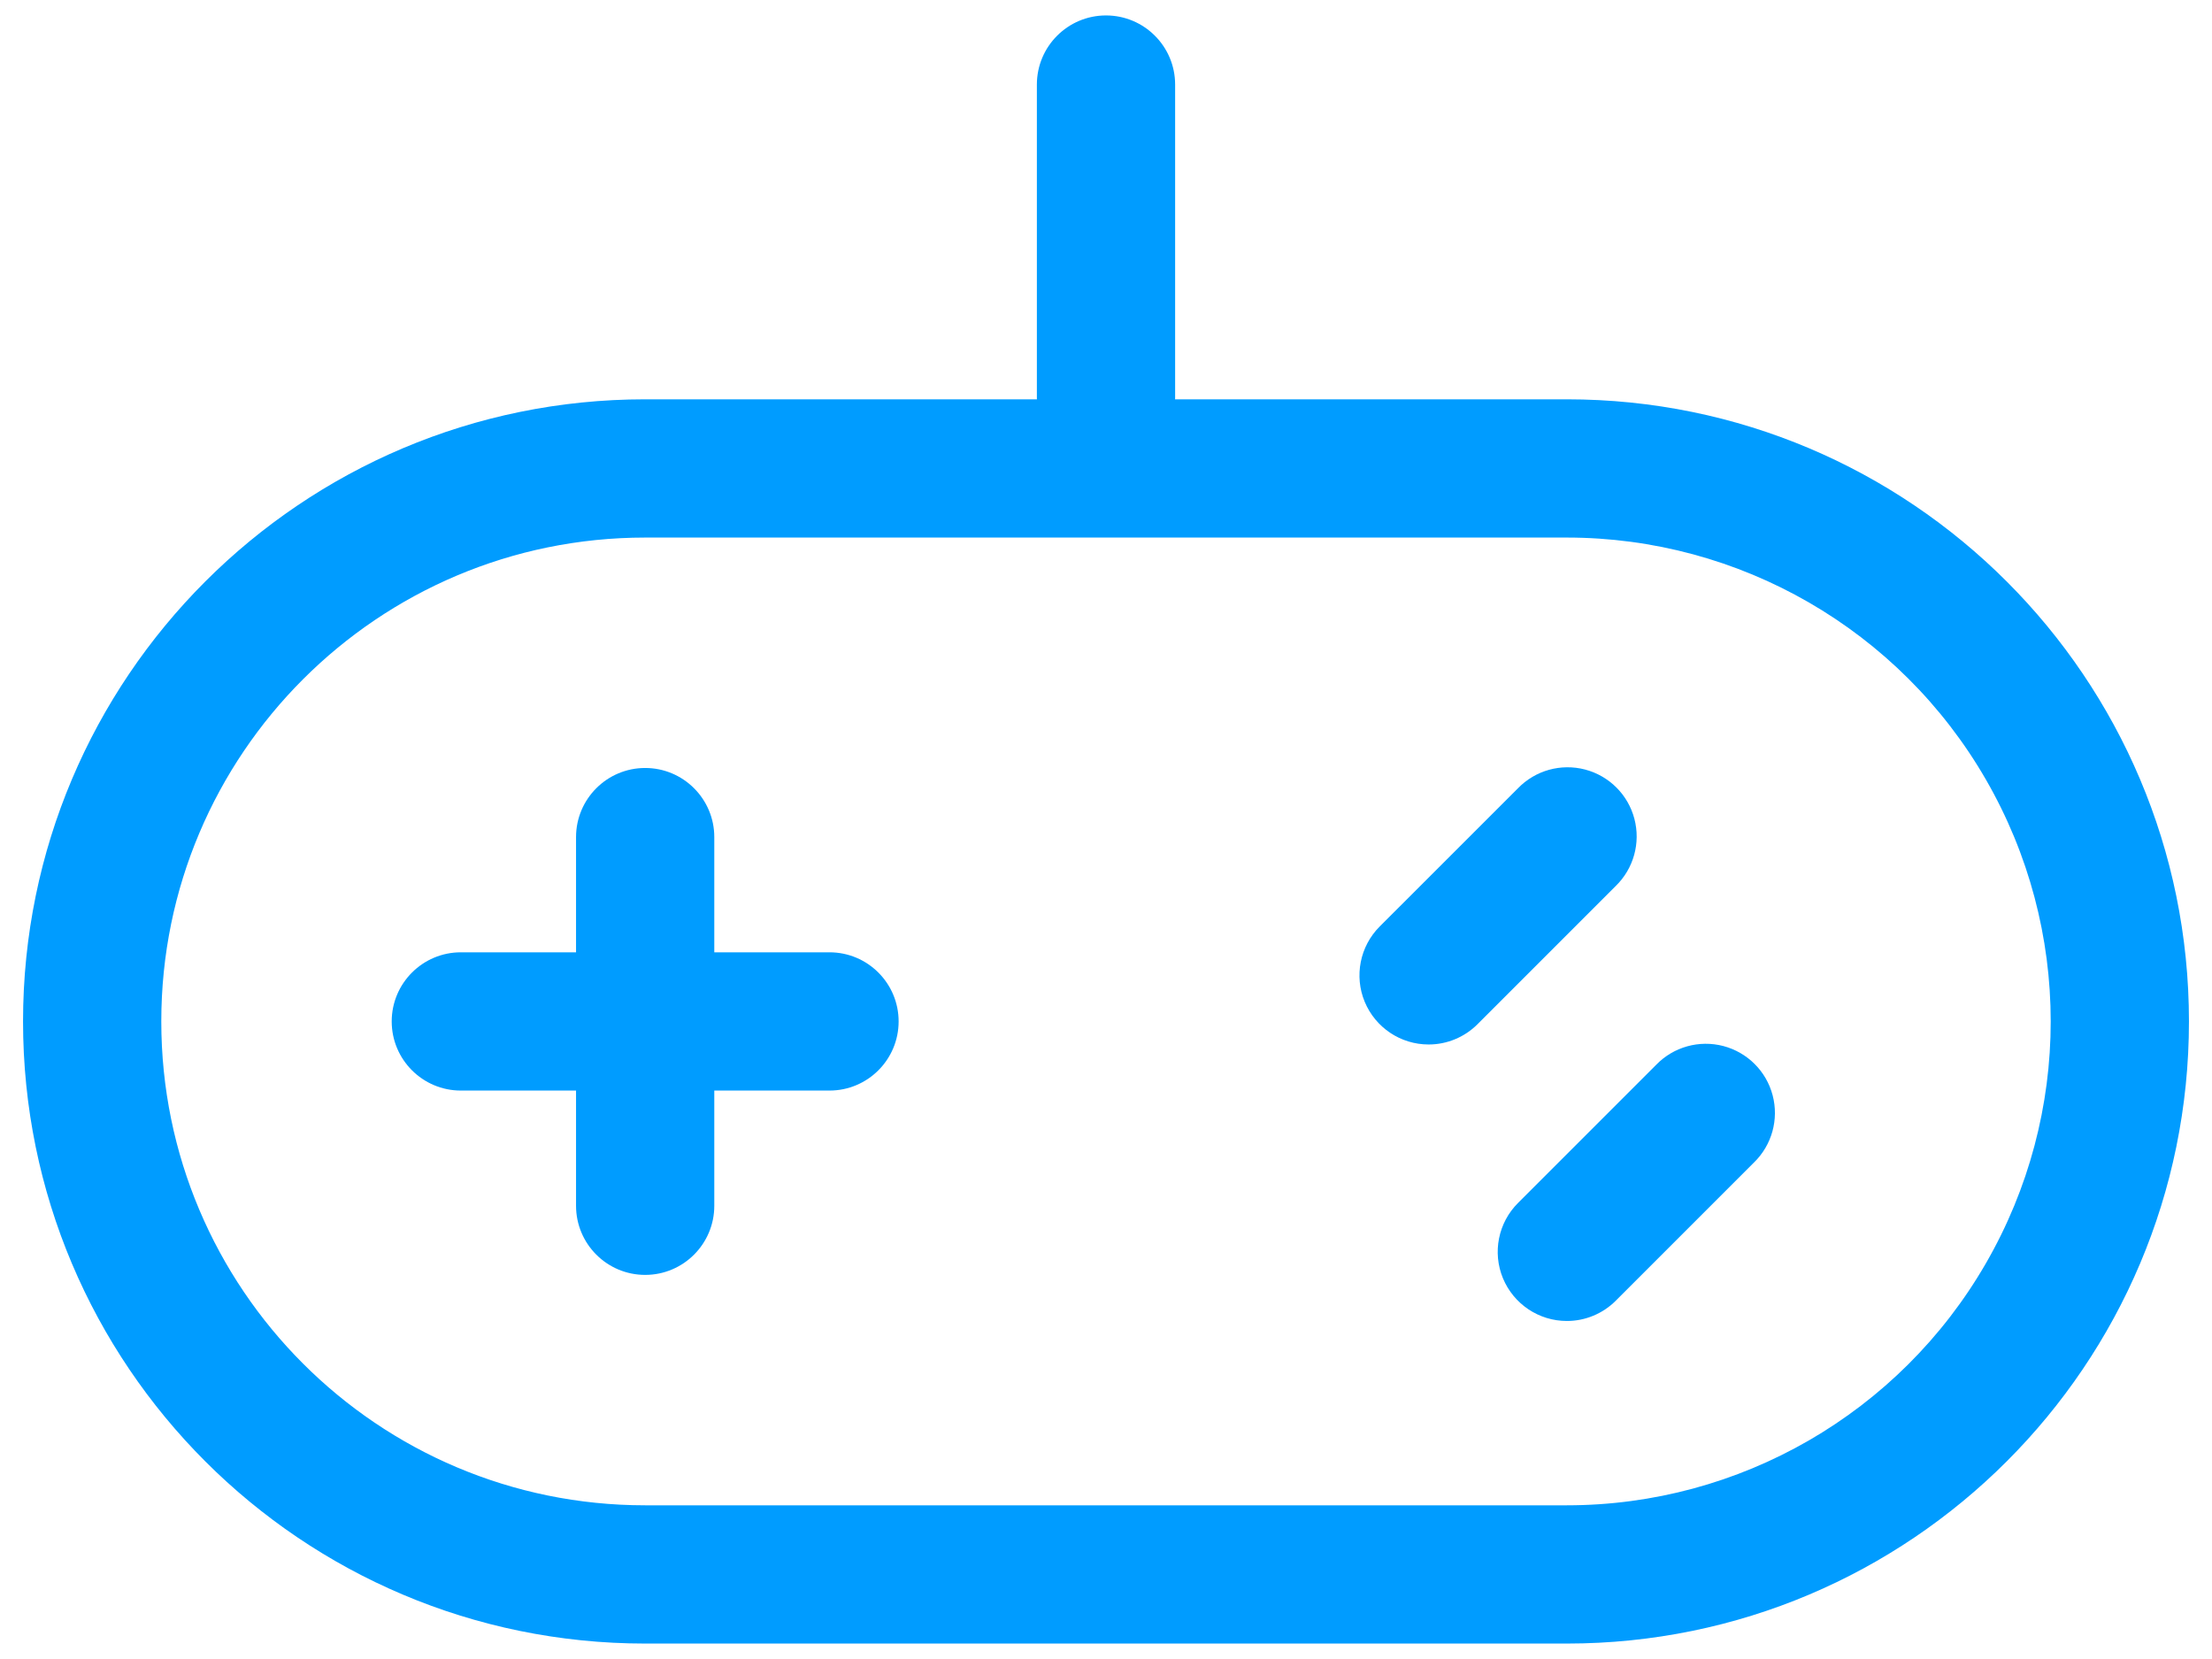
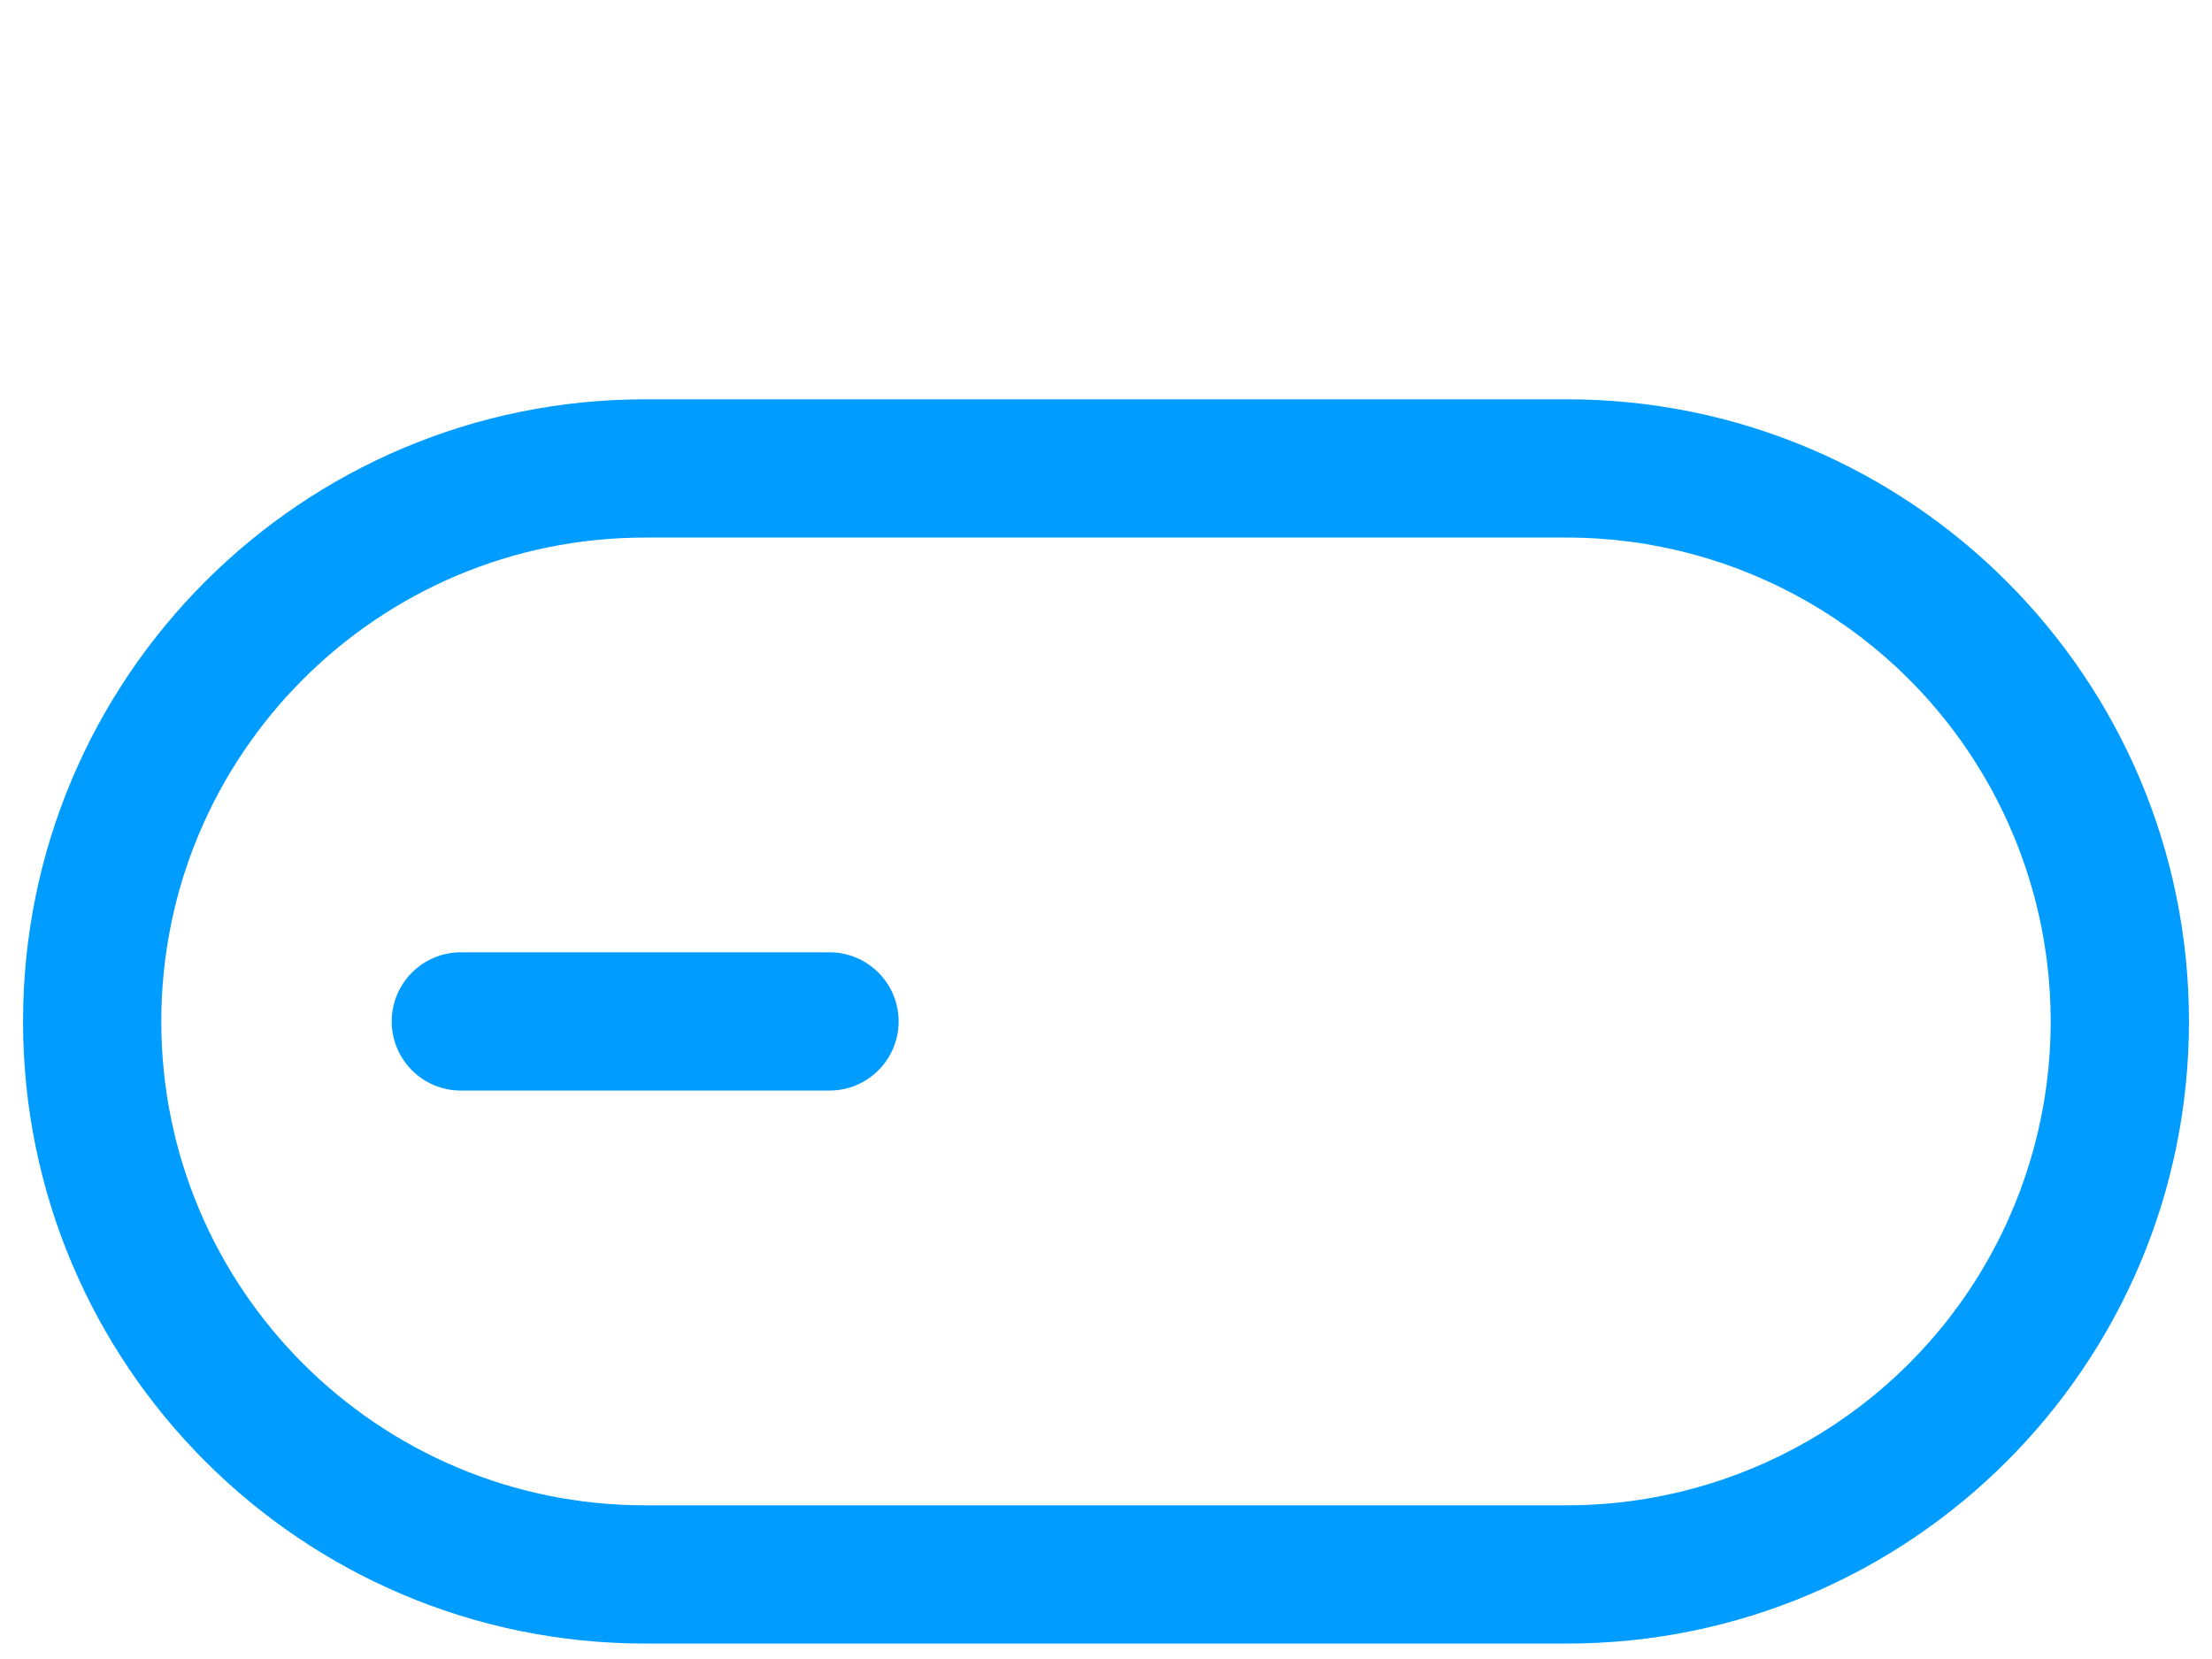
<svg xmlns="http://www.w3.org/2000/svg" width="48px" height="36px" viewBox="0 0 48 36" version="1.1">
  <title>icon_48_gamecontroller-</title>
  <desc>Created with Sketch.</desc>
  <defs />
  <g id="icon_48/blue/icon_48_gamecontroller--copy-2" stroke="none" stroke-width="1" fill="none" fill-rule="evenodd" transform="translate(0, -6)">
    <g id="icon_48_gamecontroller-" transform="translate(0, 6)" fill="#009CFF" fill-rule="nonzero">
      <path d="M34,35.665 L14,35.665 C6.544,35.665 0.5,29.621 0.5,22.165 C0.5,14.709 6.544,8.665 14,8.665 L34,8.665 C41.456,8.665 47.5,14.709 47.5,22.165 C47.5,29.621 41.456,35.665 34,35.665 Z M14,11.665 C8.201,11.665 3.5,16.366 3.5,22.165 C3.5,27.964 8.201,32.665 14,32.665 L34,32.665 C37.751,32.665 41.218,30.664 43.093,27.415 C44.969,24.166 44.969,20.164 43.093,16.915 C41.218,13.666 37.751,11.665 34,11.665 L14,11.665 Z" id="Shape" />
-       <path d="M14,27.665 C13.172,27.665 12.5,26.993 12.5,26.165 L12.5,18.165 C12.5,17.337 13.172,16.665 14,16.665 C14.828,16.665 15.5,17.337 15.5,18.165 L15.5,26.165 C15.5,26.993 14.828,27.665 14,27.665 Z" id="Shape" />
      <path d="M18,23.665 L10,23.665 C9.172,23.665 8.5,22.993 8.5,22.165 C8.5,21.337 9.172,20.665 10,20.665 L18,20.665 C18.828,20.665 19.5,21.337 19.5,22.165 C19.5,22.993 18.828,23.665 18,23.665 Z" id="Shape" />
-       <path d="M31,22.665 C30.393,22.665 29.847,22.299 29.614,21.739 C29.382,21.179 29.511,20.533 29.939,20.105 L32.94,17.105 C33.317,16.716 33.873,16.562 34.397,16.699 C34.92,16.837 35.329,17.245 35.466,17.768 C35.604,18.292 35.449,18.849 35.061,19.226 L32.061,22.226 C31.78,22.507 31.398,22.666 31,22.665 Z" id="Shape" />
-       <path d="M34,28.665 C33.393,28.665 32.847,28.299 32.614,27.739 C32.382,27.179 32.511,26.533 32.94,26.105 L35.94,23.105 C36.317,22.716 36.873,22.562 37.397,22.699 C37.92,22.837 38.329,23.245 38.466,23.768 C38.604,24.292 38.449,24.849 38.061,25.226 L35.061,28.226 C34.78,28.507 34.398,28.666 34,28.665 Z" id="Shape" />
-       <path d="M24,10.125 C23.172,10.125 22.5,9.453 22.5,8.625 L22.5,1.835 C22.5,1.007 23.172,0.335 24,0.335 C24.828,0.335 25.5,1.007 25.5,1.835 L25.5,8.625 C25.5,9.453 24.828,10.125 24,10.125 Z" id="Shape" />
    </g>
  </g>
</svg>